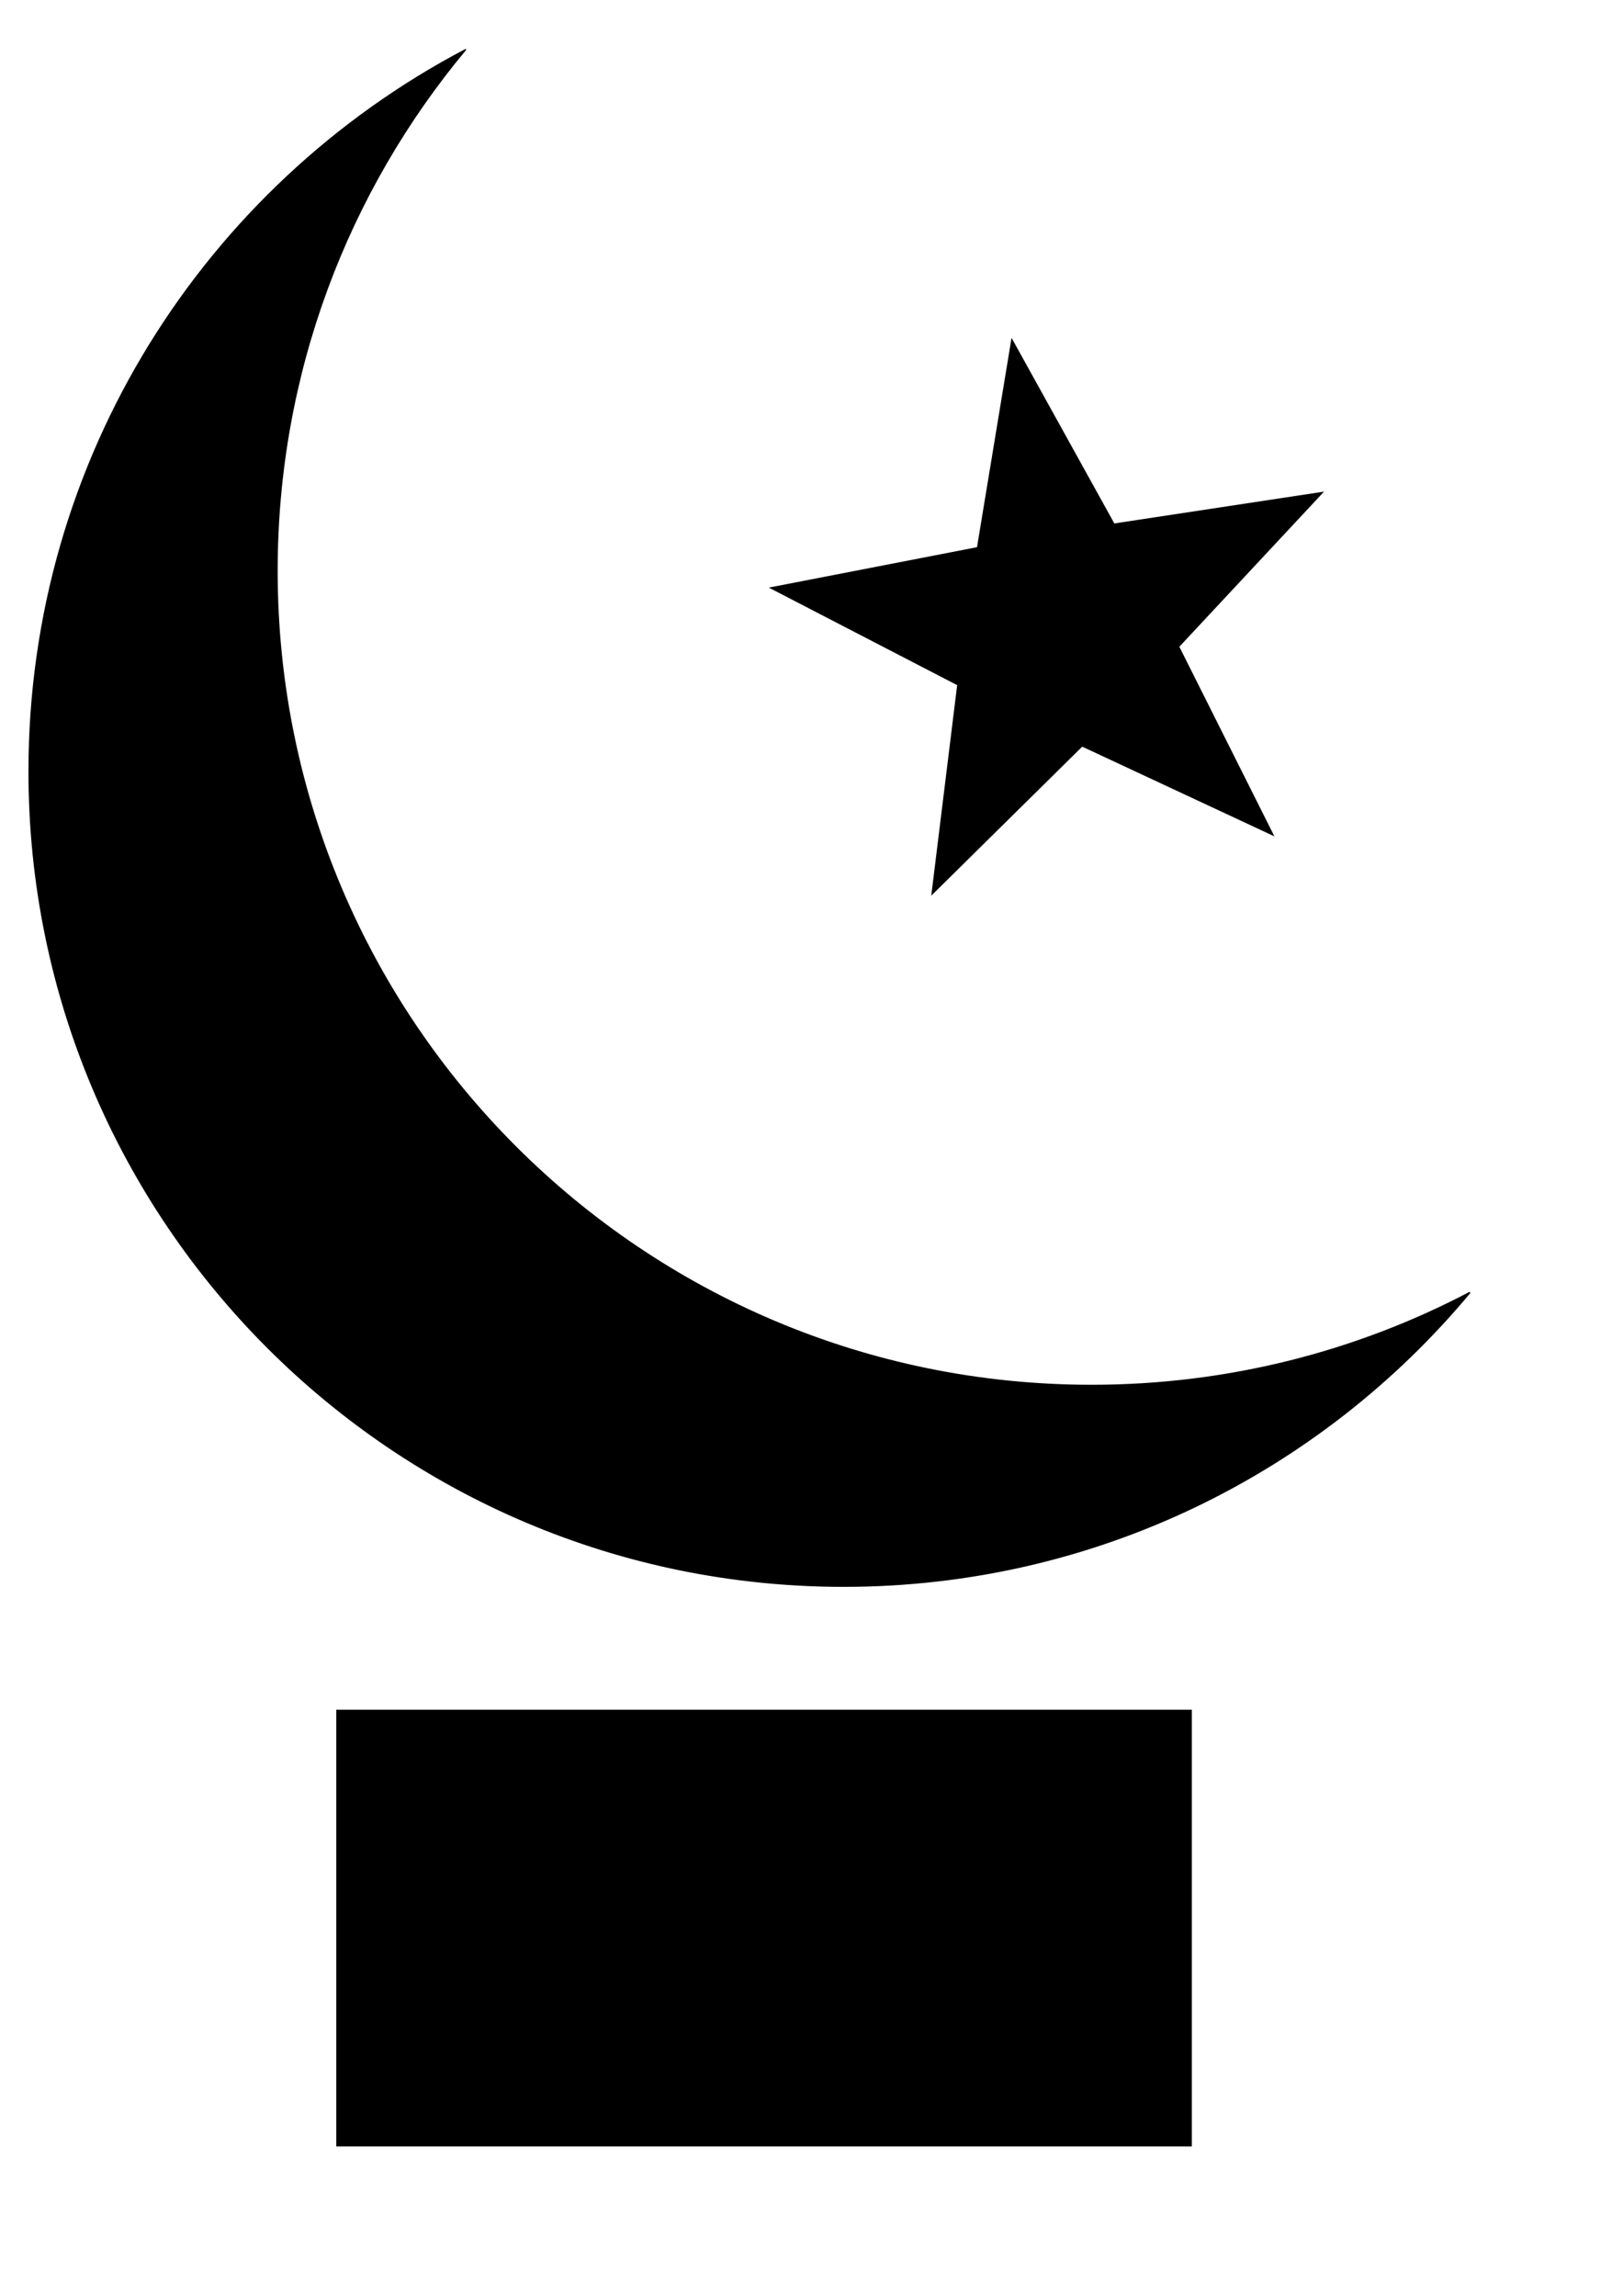
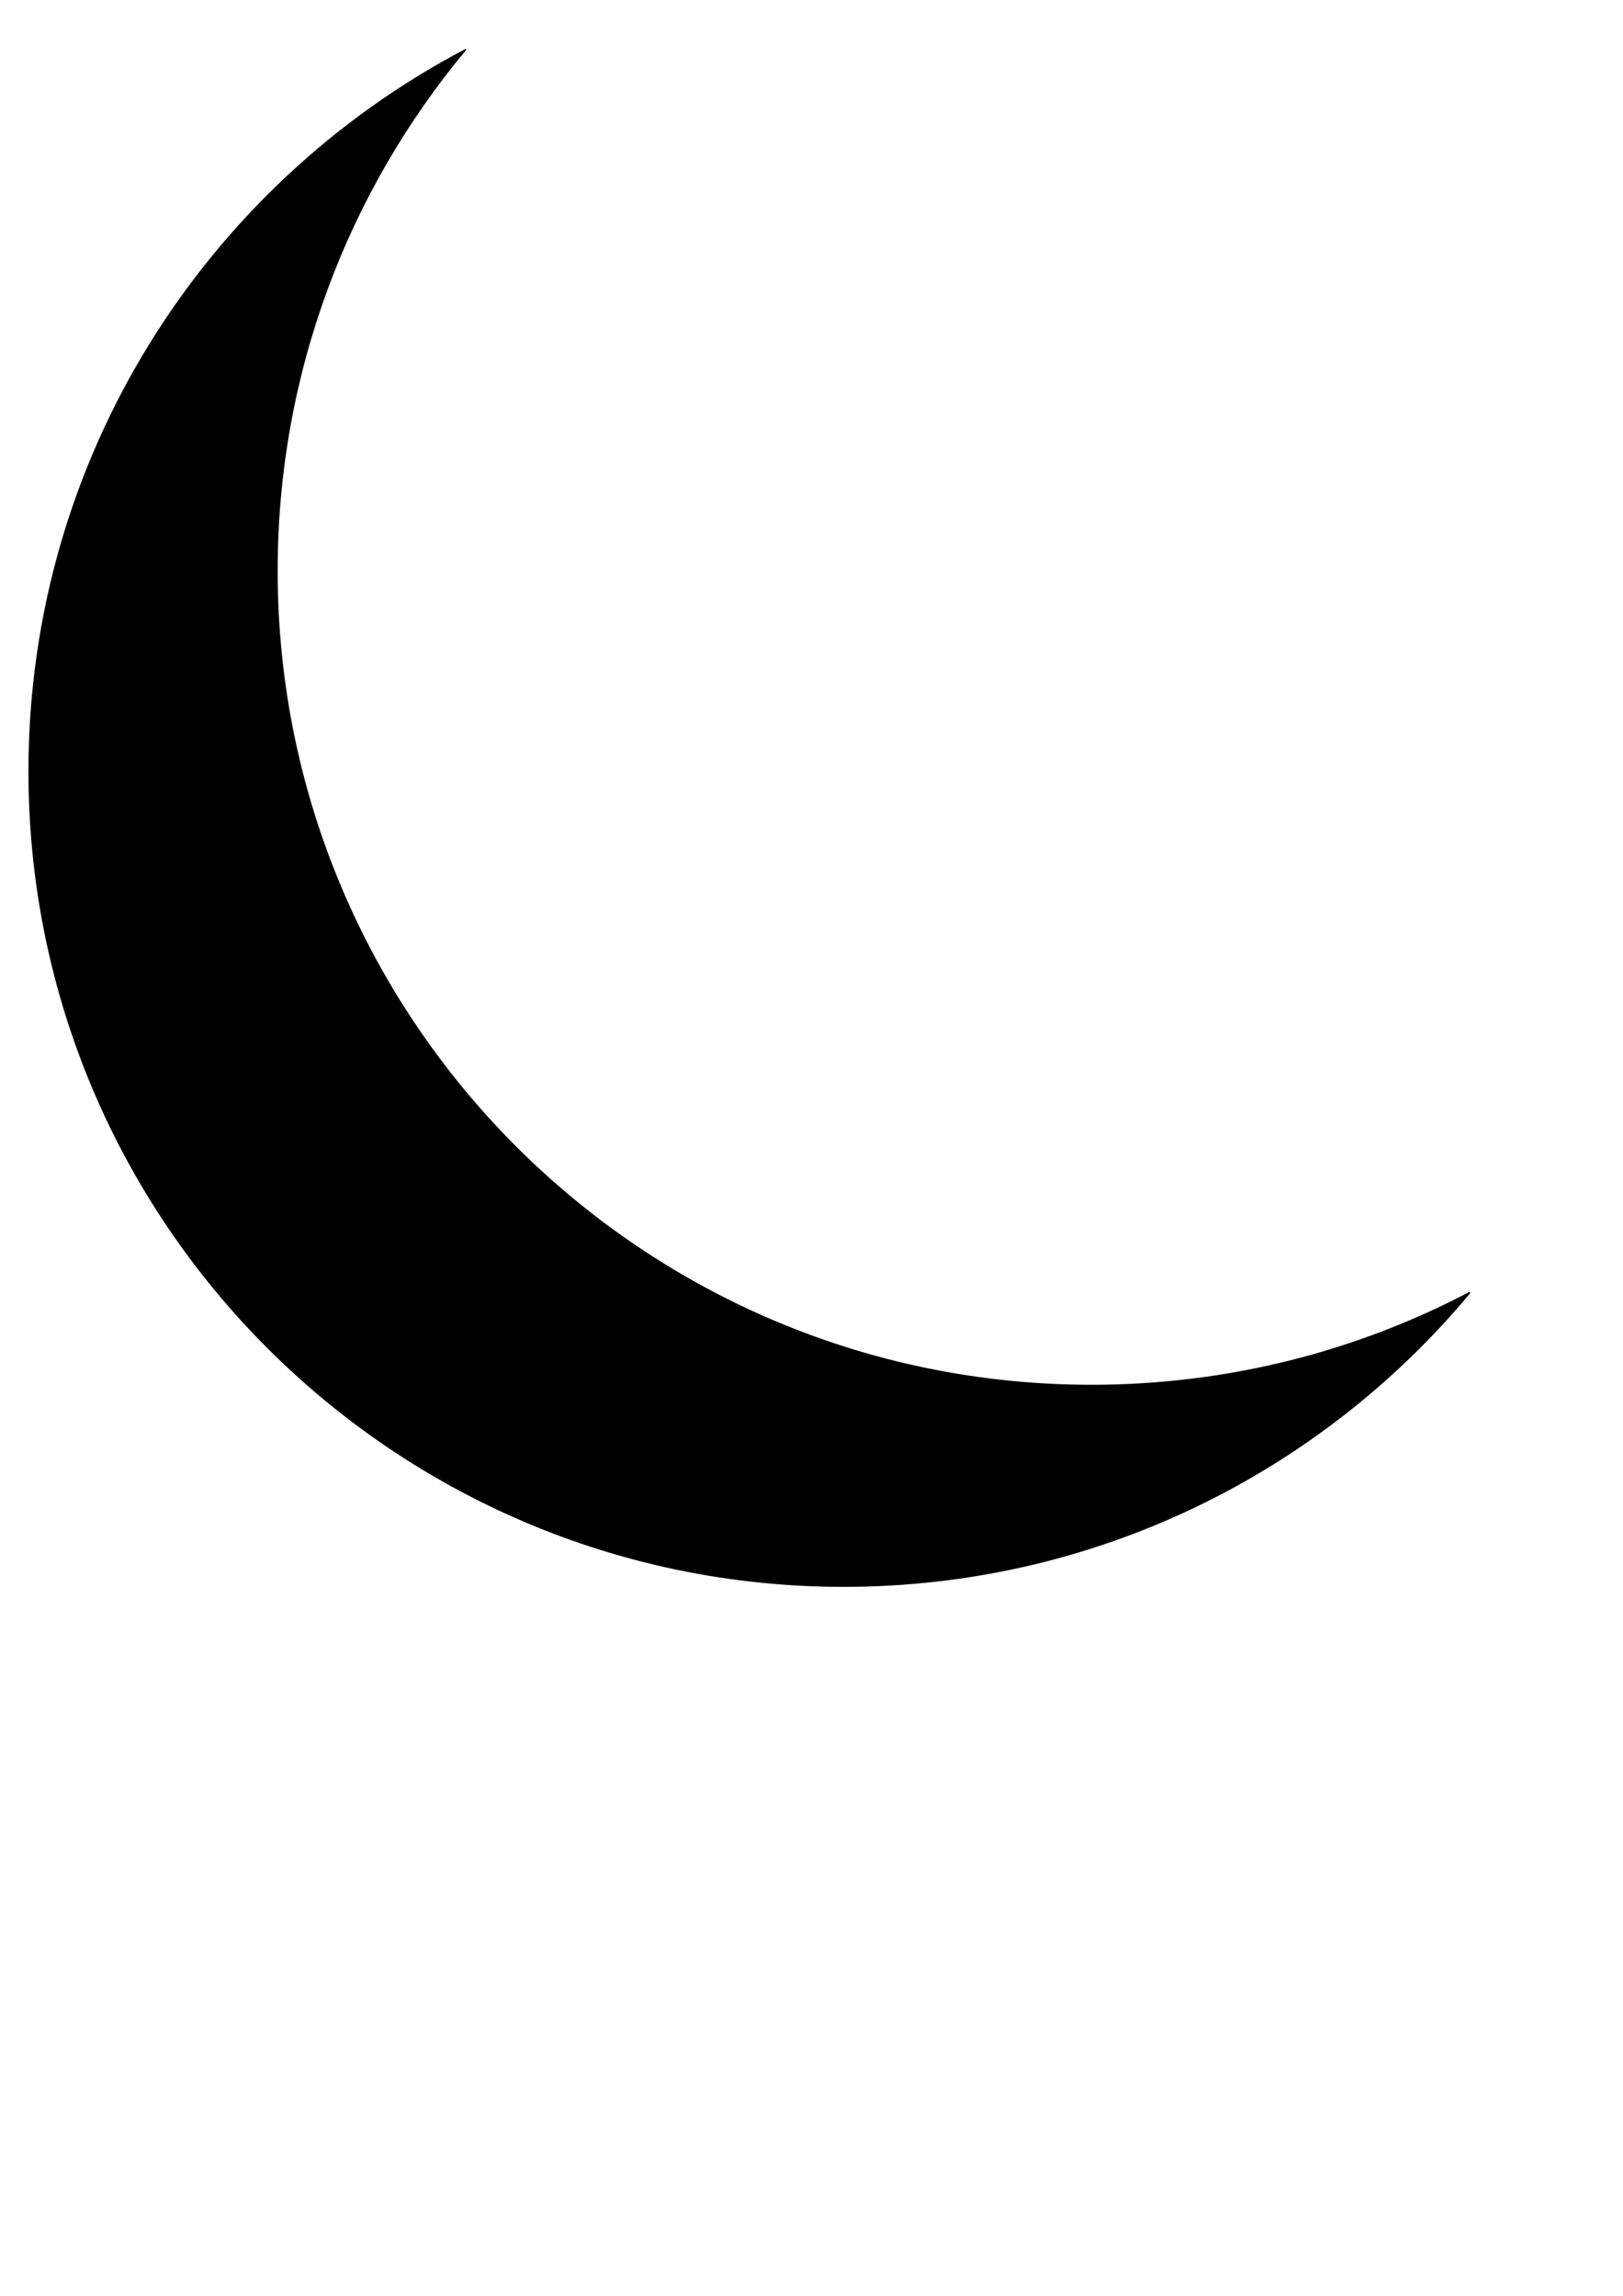
<svg xmlns="http://www.w3.org/2000/svg" xmlns:ns1="http://www.inkscape.org/namespaces/inkscape" xmlns:ns2="http://sodipodi.sourceforge.net/DTD/sodipodi-0.dtd" width="210mm" height="297mm" id="svg2" version="1.1" ns1:version="0.48.1 " ns2:docname="Documento nuevo 1">
  <defs id="defs4" />
  <ns2:namedview id="base" pagecolor="#ffffff" bordercolor="#666666" borderopacity="1.0" ns1:pageopacity="0.0" ns1:pageshadow="2" ns1:zoom="0.34658203" ns1:cx="350" ns1:cy="514.92536" ns1:document-units="px" ns1:current-layer="layer1" showgrid="false" ns1:window-width="1366" ns1:window-height="706" ns1:window-x="-8" ns1:window-y="-8" ns1:window-maximized="1" />
  <g ns1:label="Capa 1" ns1:groupmode="layer" id="layer1">
-     <rect style="fill:#000000;fill-rule:evenodd;stroke:none;stroke-width:1px;stroke-linecap:butt;stroke-linejoin:miter;stroke-opacity:1" id="rect2985" width="418.371" height="213.514" x="164.463" y="835.963" />
    <path style="fill:#000000;fill-rule:evenodd;stroke:#000000;stroke-width:0.69px;stroke-linecap:butt;stroke-linejoin:miter;stroke-opacity:1" d="M 227.537,24.383 C 100.743,91.027 14.256,224.009 14.256,377.196 c 0,219.991 178.353,398.344 398.344,398.344 123.097,0 233.152,-55.864 306.219,-143.594 -55.286,29.051 -118.242,45.469 -185.031,45.469 -219.991,0 -398.344,-178.321 -398.344,-398.312 0,-96.874 34.601,-185.67 92.094,-254.719 z" id="path2989" ns1:connector-curvature="0" />
-     <path ns2:type="star" style="fill:#000000;fill-opacity:1;fill-rule:evenodd;stroke:none" id="path2996" ns2:sides="5" ns2:cx="-917.53168" ns2:cy="19.417692" ns2:r1="144.87064" ns2:r2="57.97197" ns2:arg1="0.77131459" ns2:arg2="1.3996331" ns1:flatsided="false" ns1:rounded="2.4286129e-017" ns1:randomized="1.3530843e-015" d="m -813.66,120.404 -93.997,-43.861 -73.82,72.869 12.668,-102.951 -92.114,-47.689 101.826,-19.766 16.89,-102.343 50.264,90.735 102.553,-15.562 -70.761,75.843 z" ns1:transform-center-x="7.6251872" ns1:transform-center-y="-6.3797804" transform="translate(1436.889,288.532)" />
  </g>
</svg>